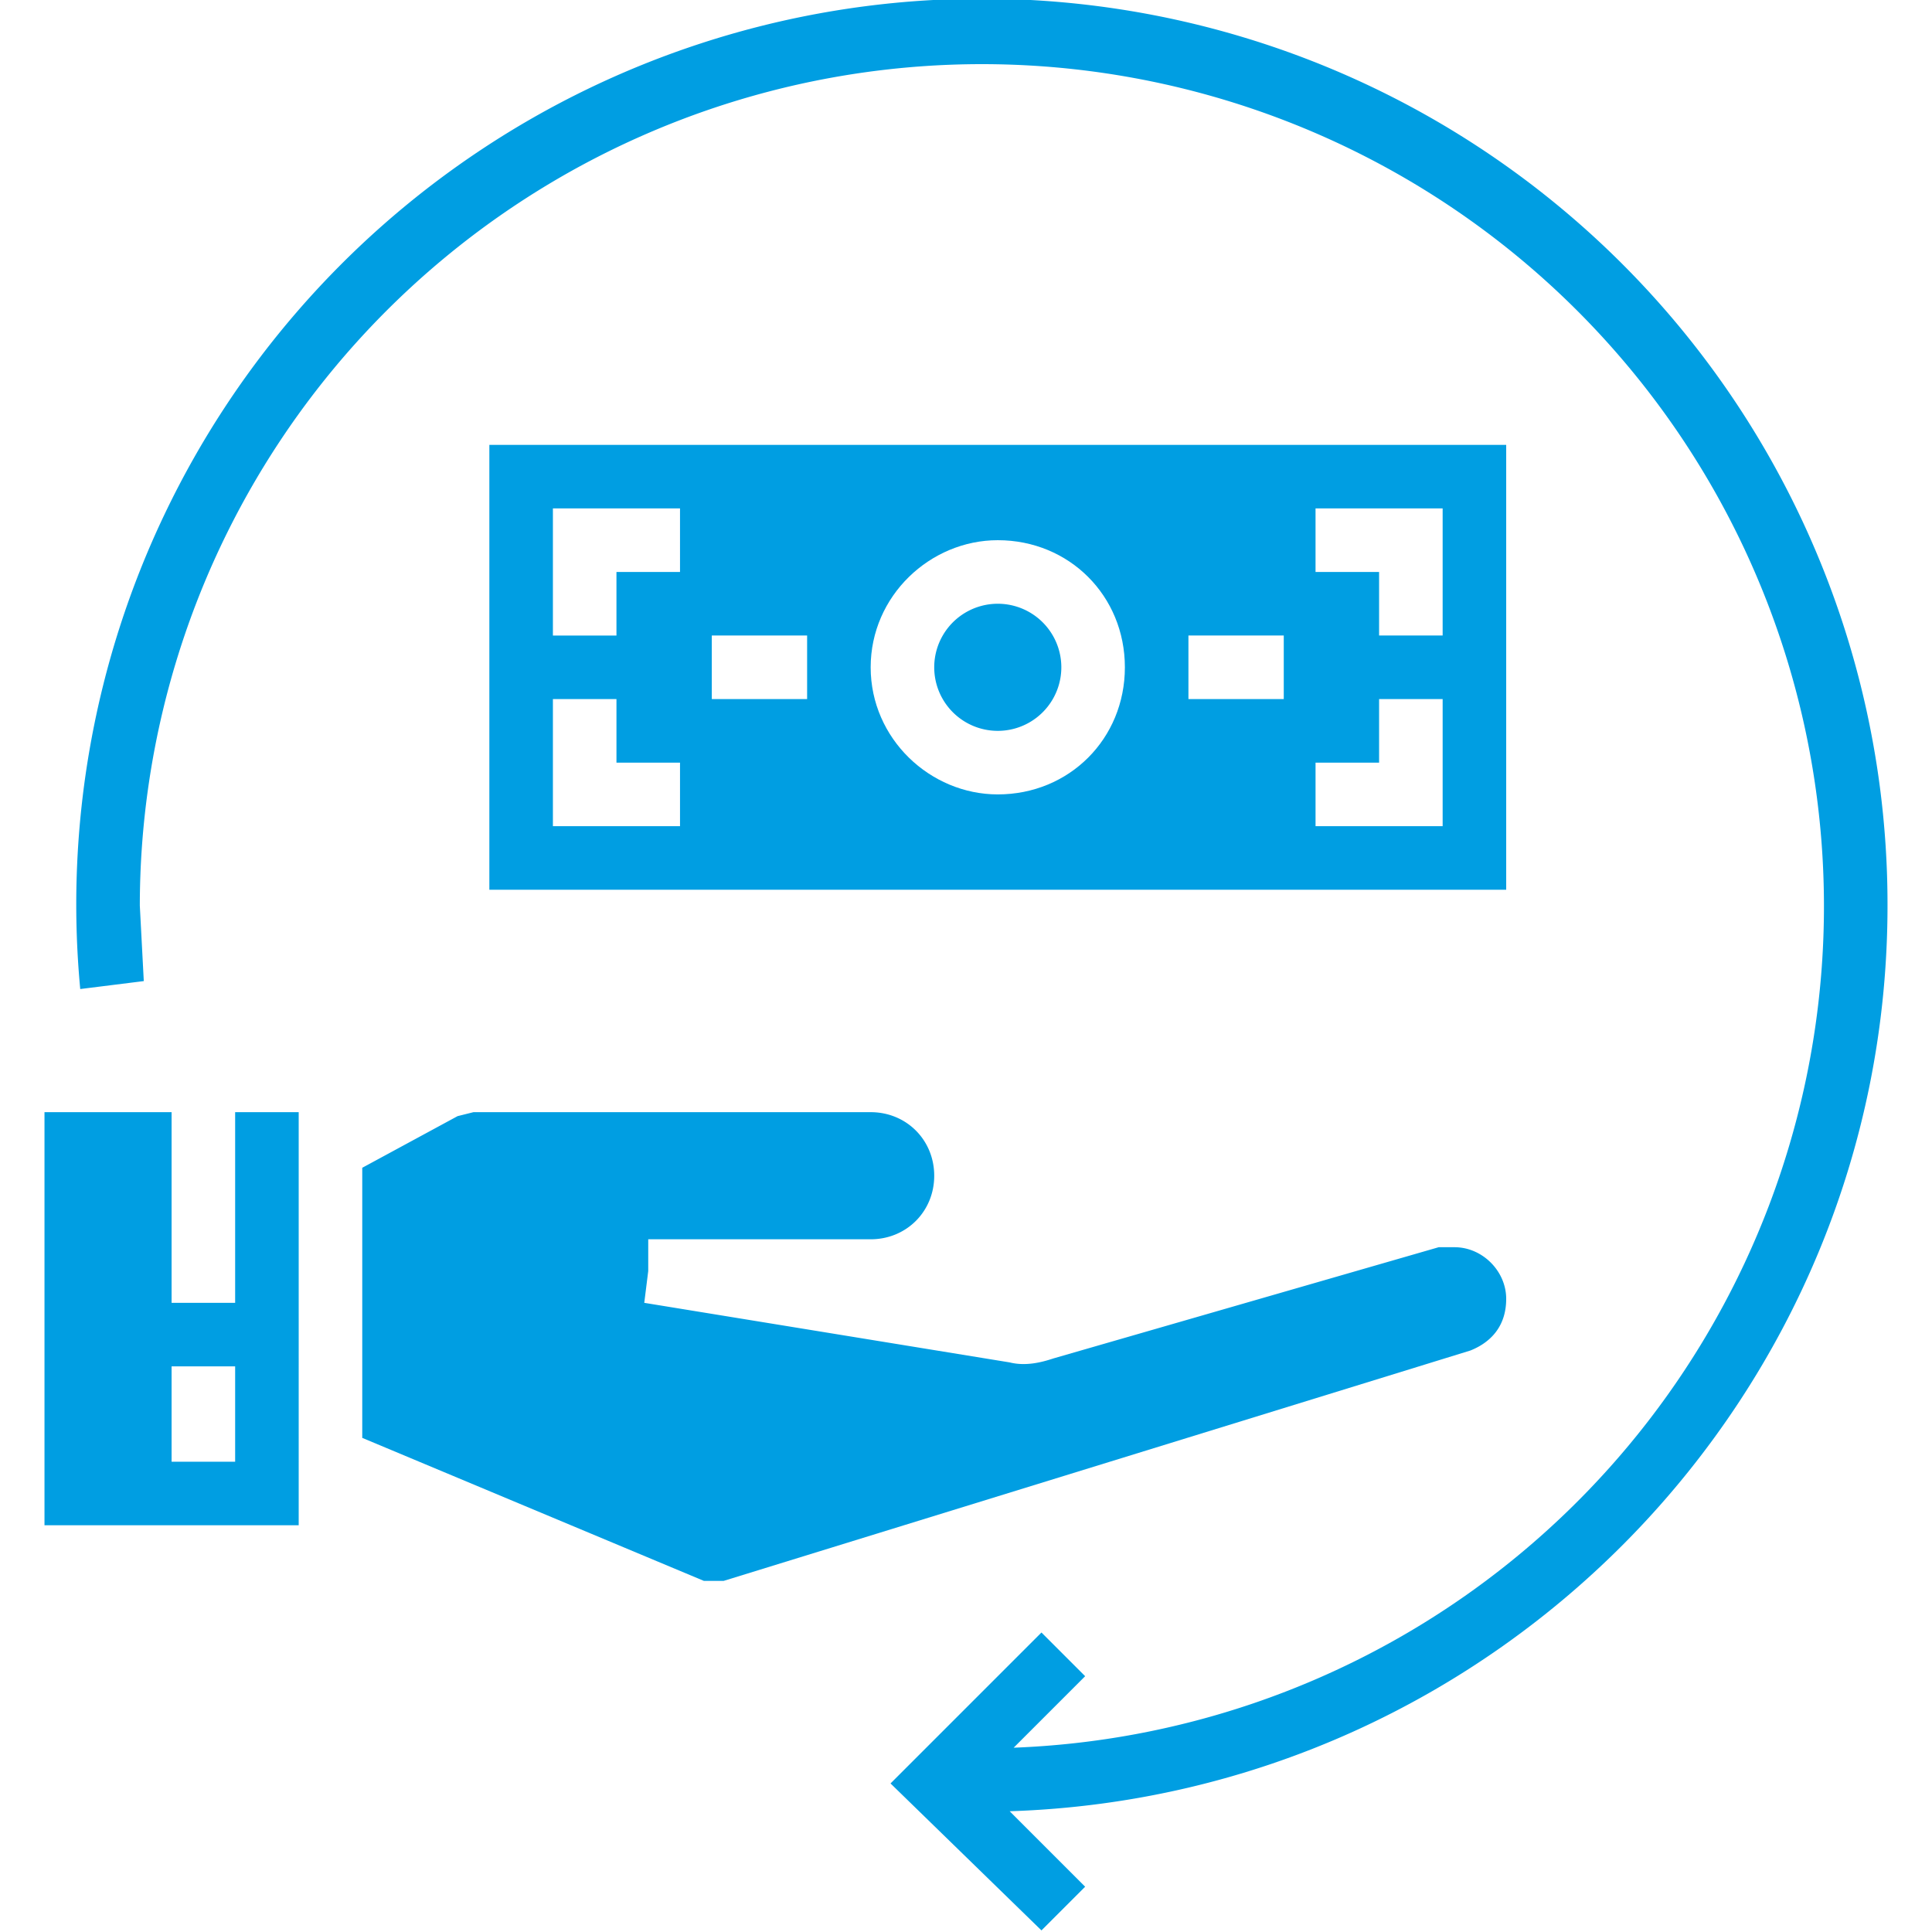
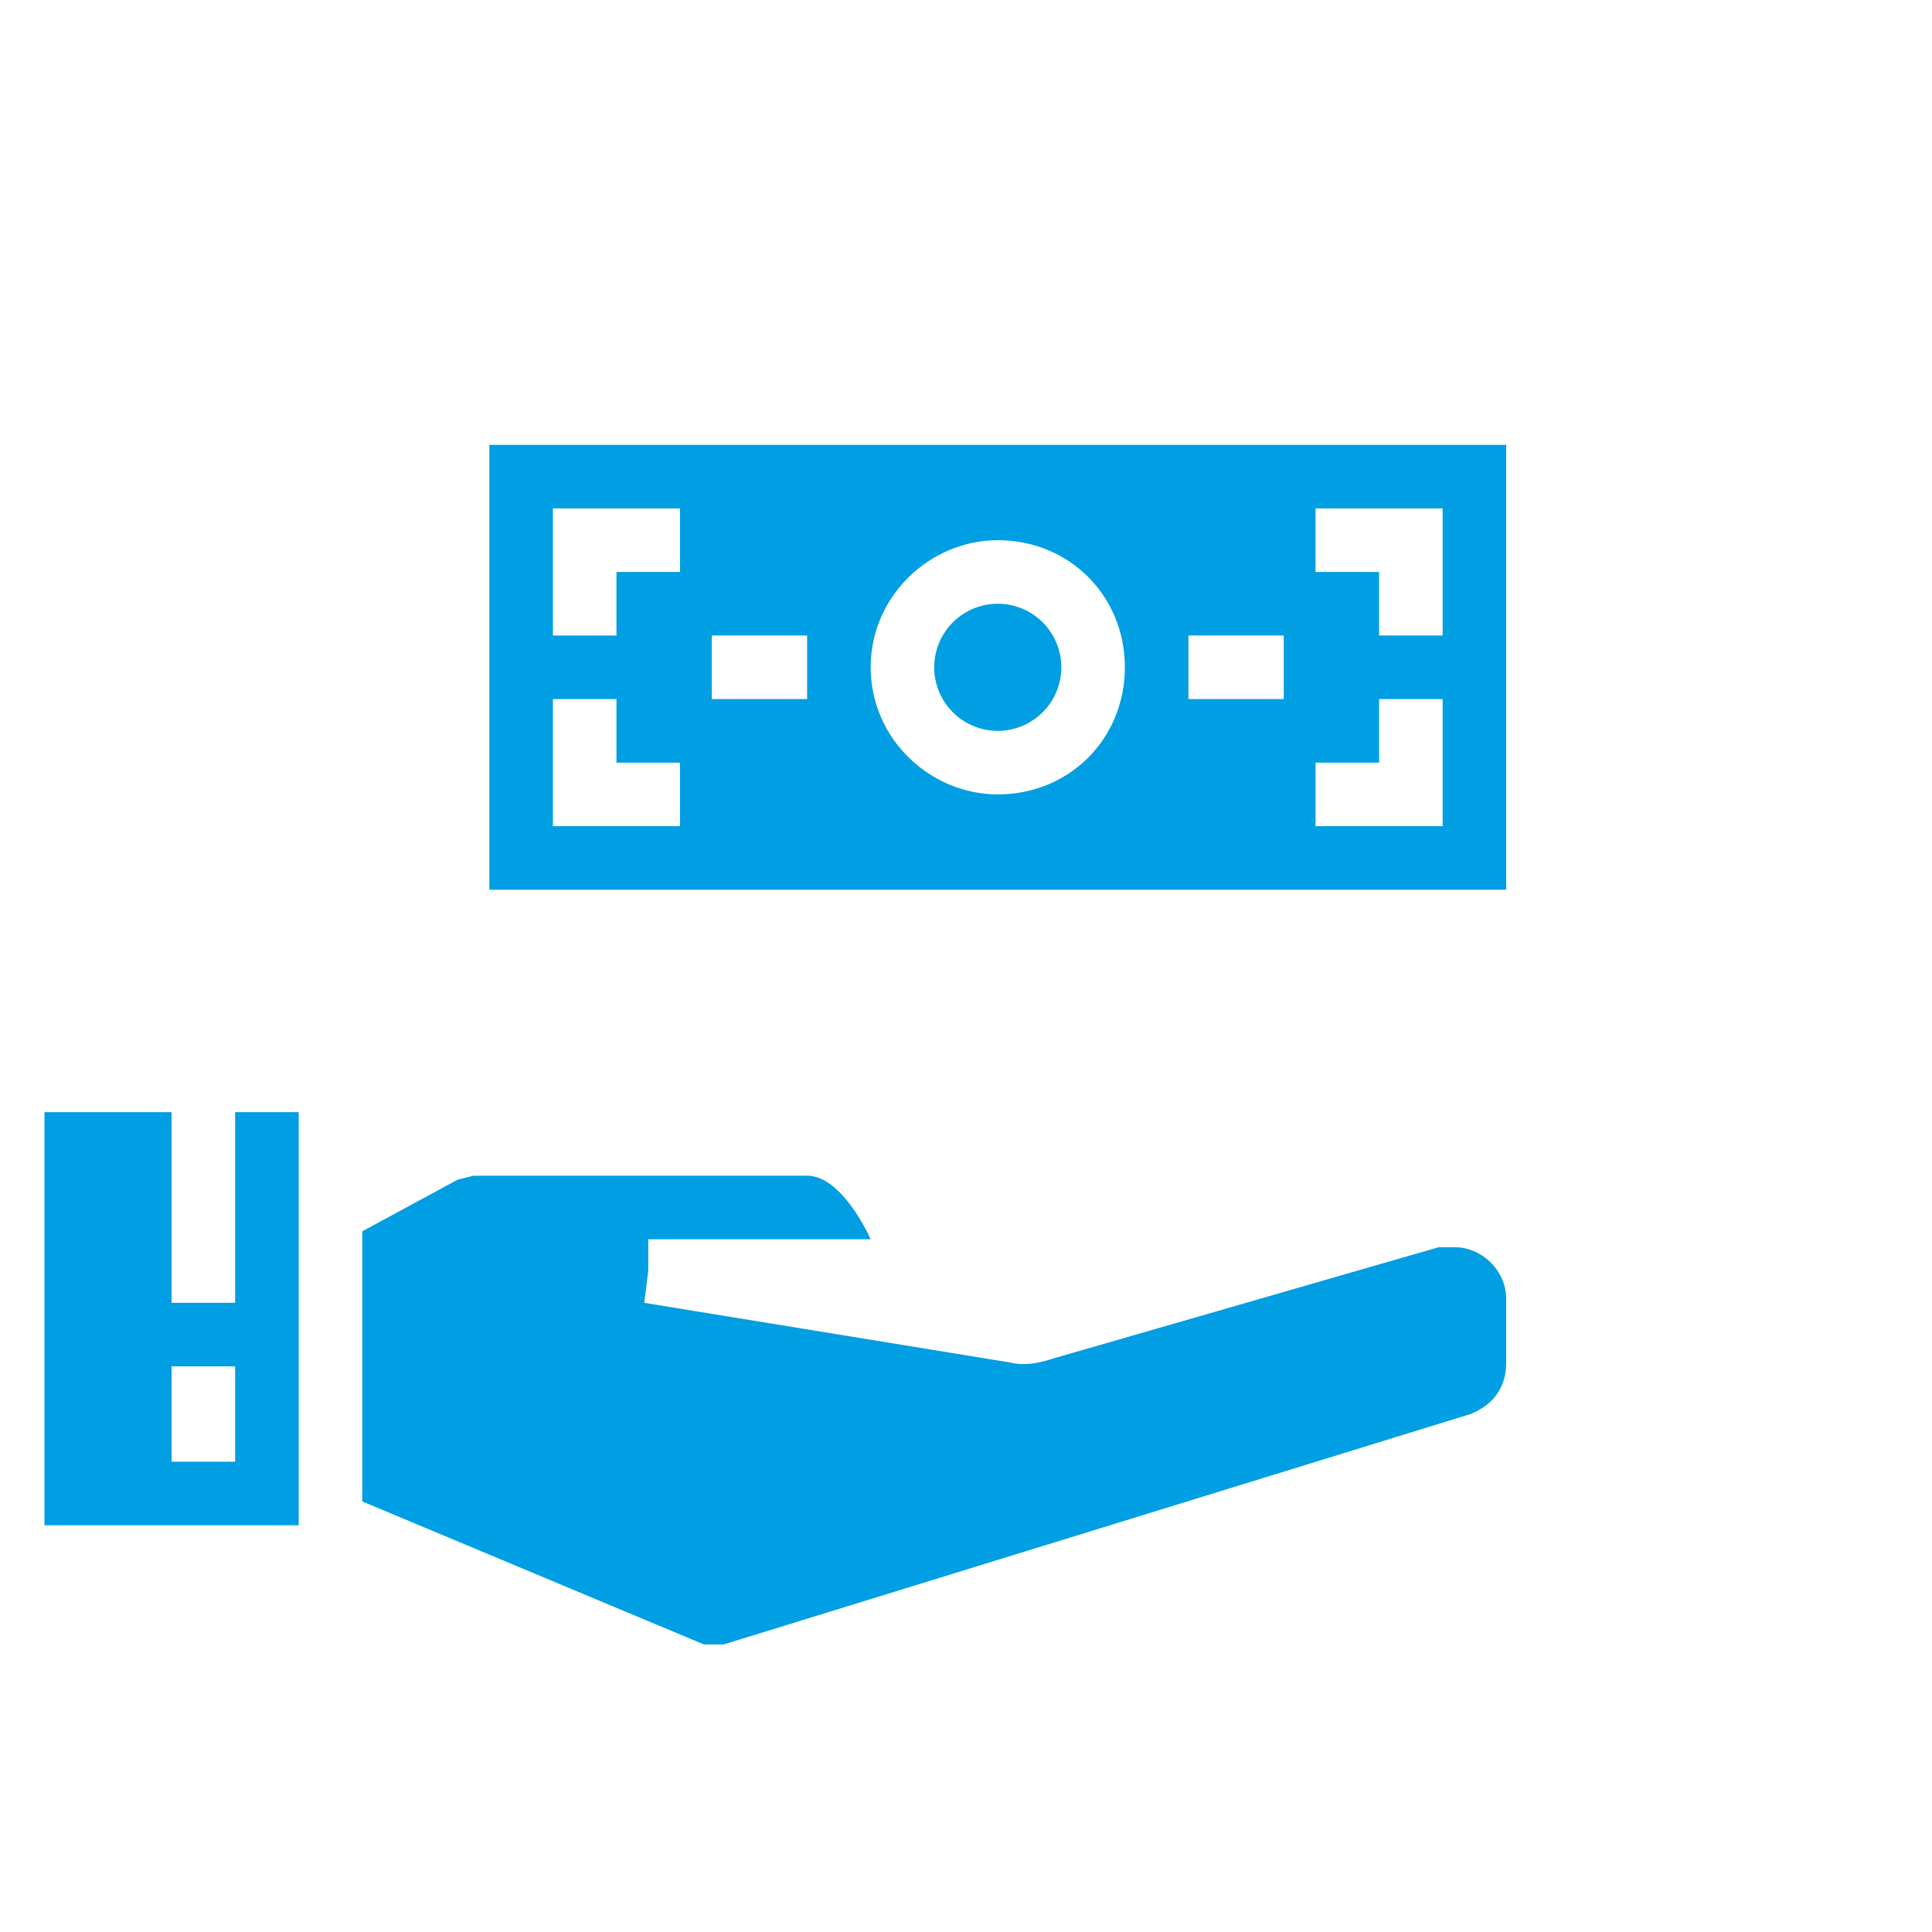
<svg xmlns="http://www.w3.org/2000/svg" height="94" width="94" fill="#009ee2" viewBox="-11 0 486 486.4">
-   <path d="M464 228A228 228 0 109 249l16-2-1-19a212 212 0 11220 212l18-18-11-11-38 38 38 37 11-11-19-19c123-4 221-105 221-228zm0 0" />
  <path d="M368 112H112v112h256zm-208 96h-32v-32h16v16h16zm0-64h-16v16h-16v-32h32zm32 32h-24v-16h24zm48 24c-17 0-32-14-32-32s15-32 32-32c18 0 32 14 32 32s-14 32-32 32zm72-24h-24v-16h24zm40 32h-32v-16h16v-16h16zm0-48h-16v-16h-16v-16h32zm0 0" />
-   <path d="M256 168a16 16 0 11-32 0 16 16 0 0132 0zm0 0M368 327c0-7-6-13-13-13h-4l-97 28c-3 1-7 2-11 1l-92-15 1-8v-8h56c9 0 16-7 16-16s-7-16-16-16H108l-4 1-24 13v68l86 36h5l188-58c5-2 9-6 9-13zm0 0M48 328H32v-48H0v104h64V280H48zm0 40H32v-24h16zm0 0" />
+   <path d="M256 168a16 16 0 11-32 0 16 16 0 0132 0zm0 0M368 327c0-7-6-13-13-13h-4l-97 28c-3 1-7 2-11 1l-92-15 1-8v-8h56s-7-16-16-16H108l-4 1-24 13v68l86 36h5l188-58c5-2 9-6 9-13zm0 0M48 328H32v-48H0v104h64V280H48zm0 40H32v-24h16zm0 0" />
</svg>